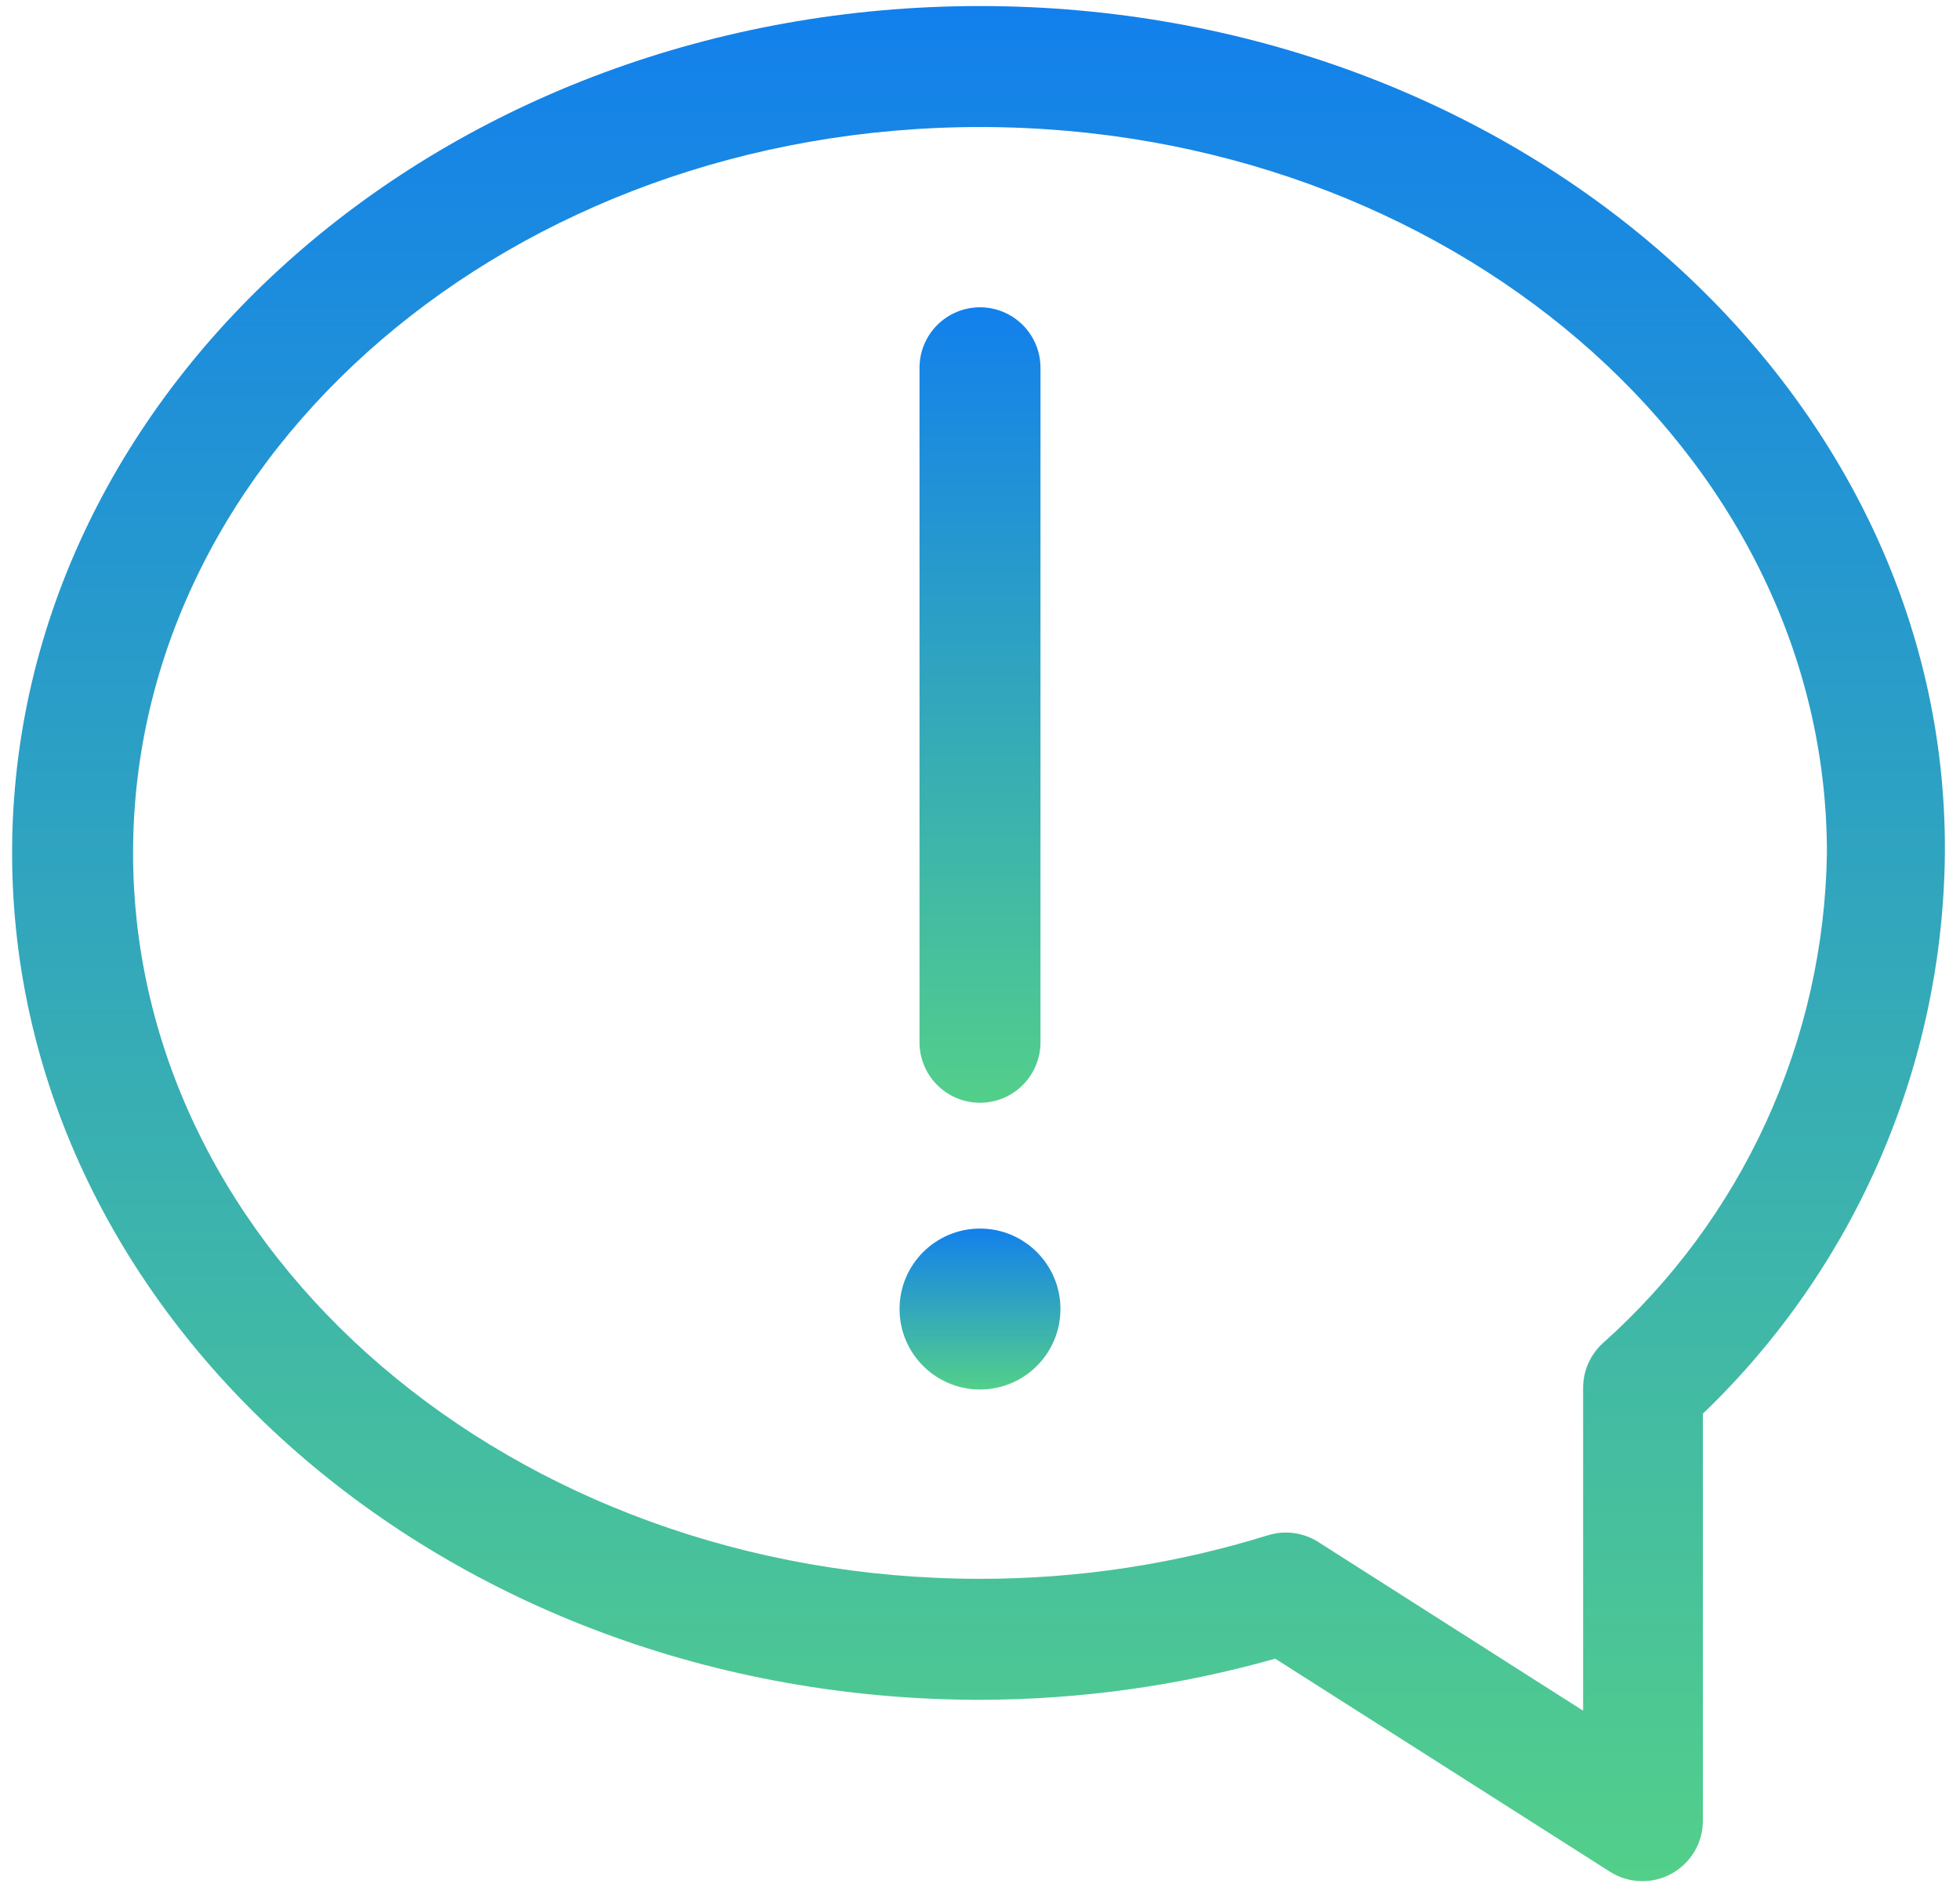
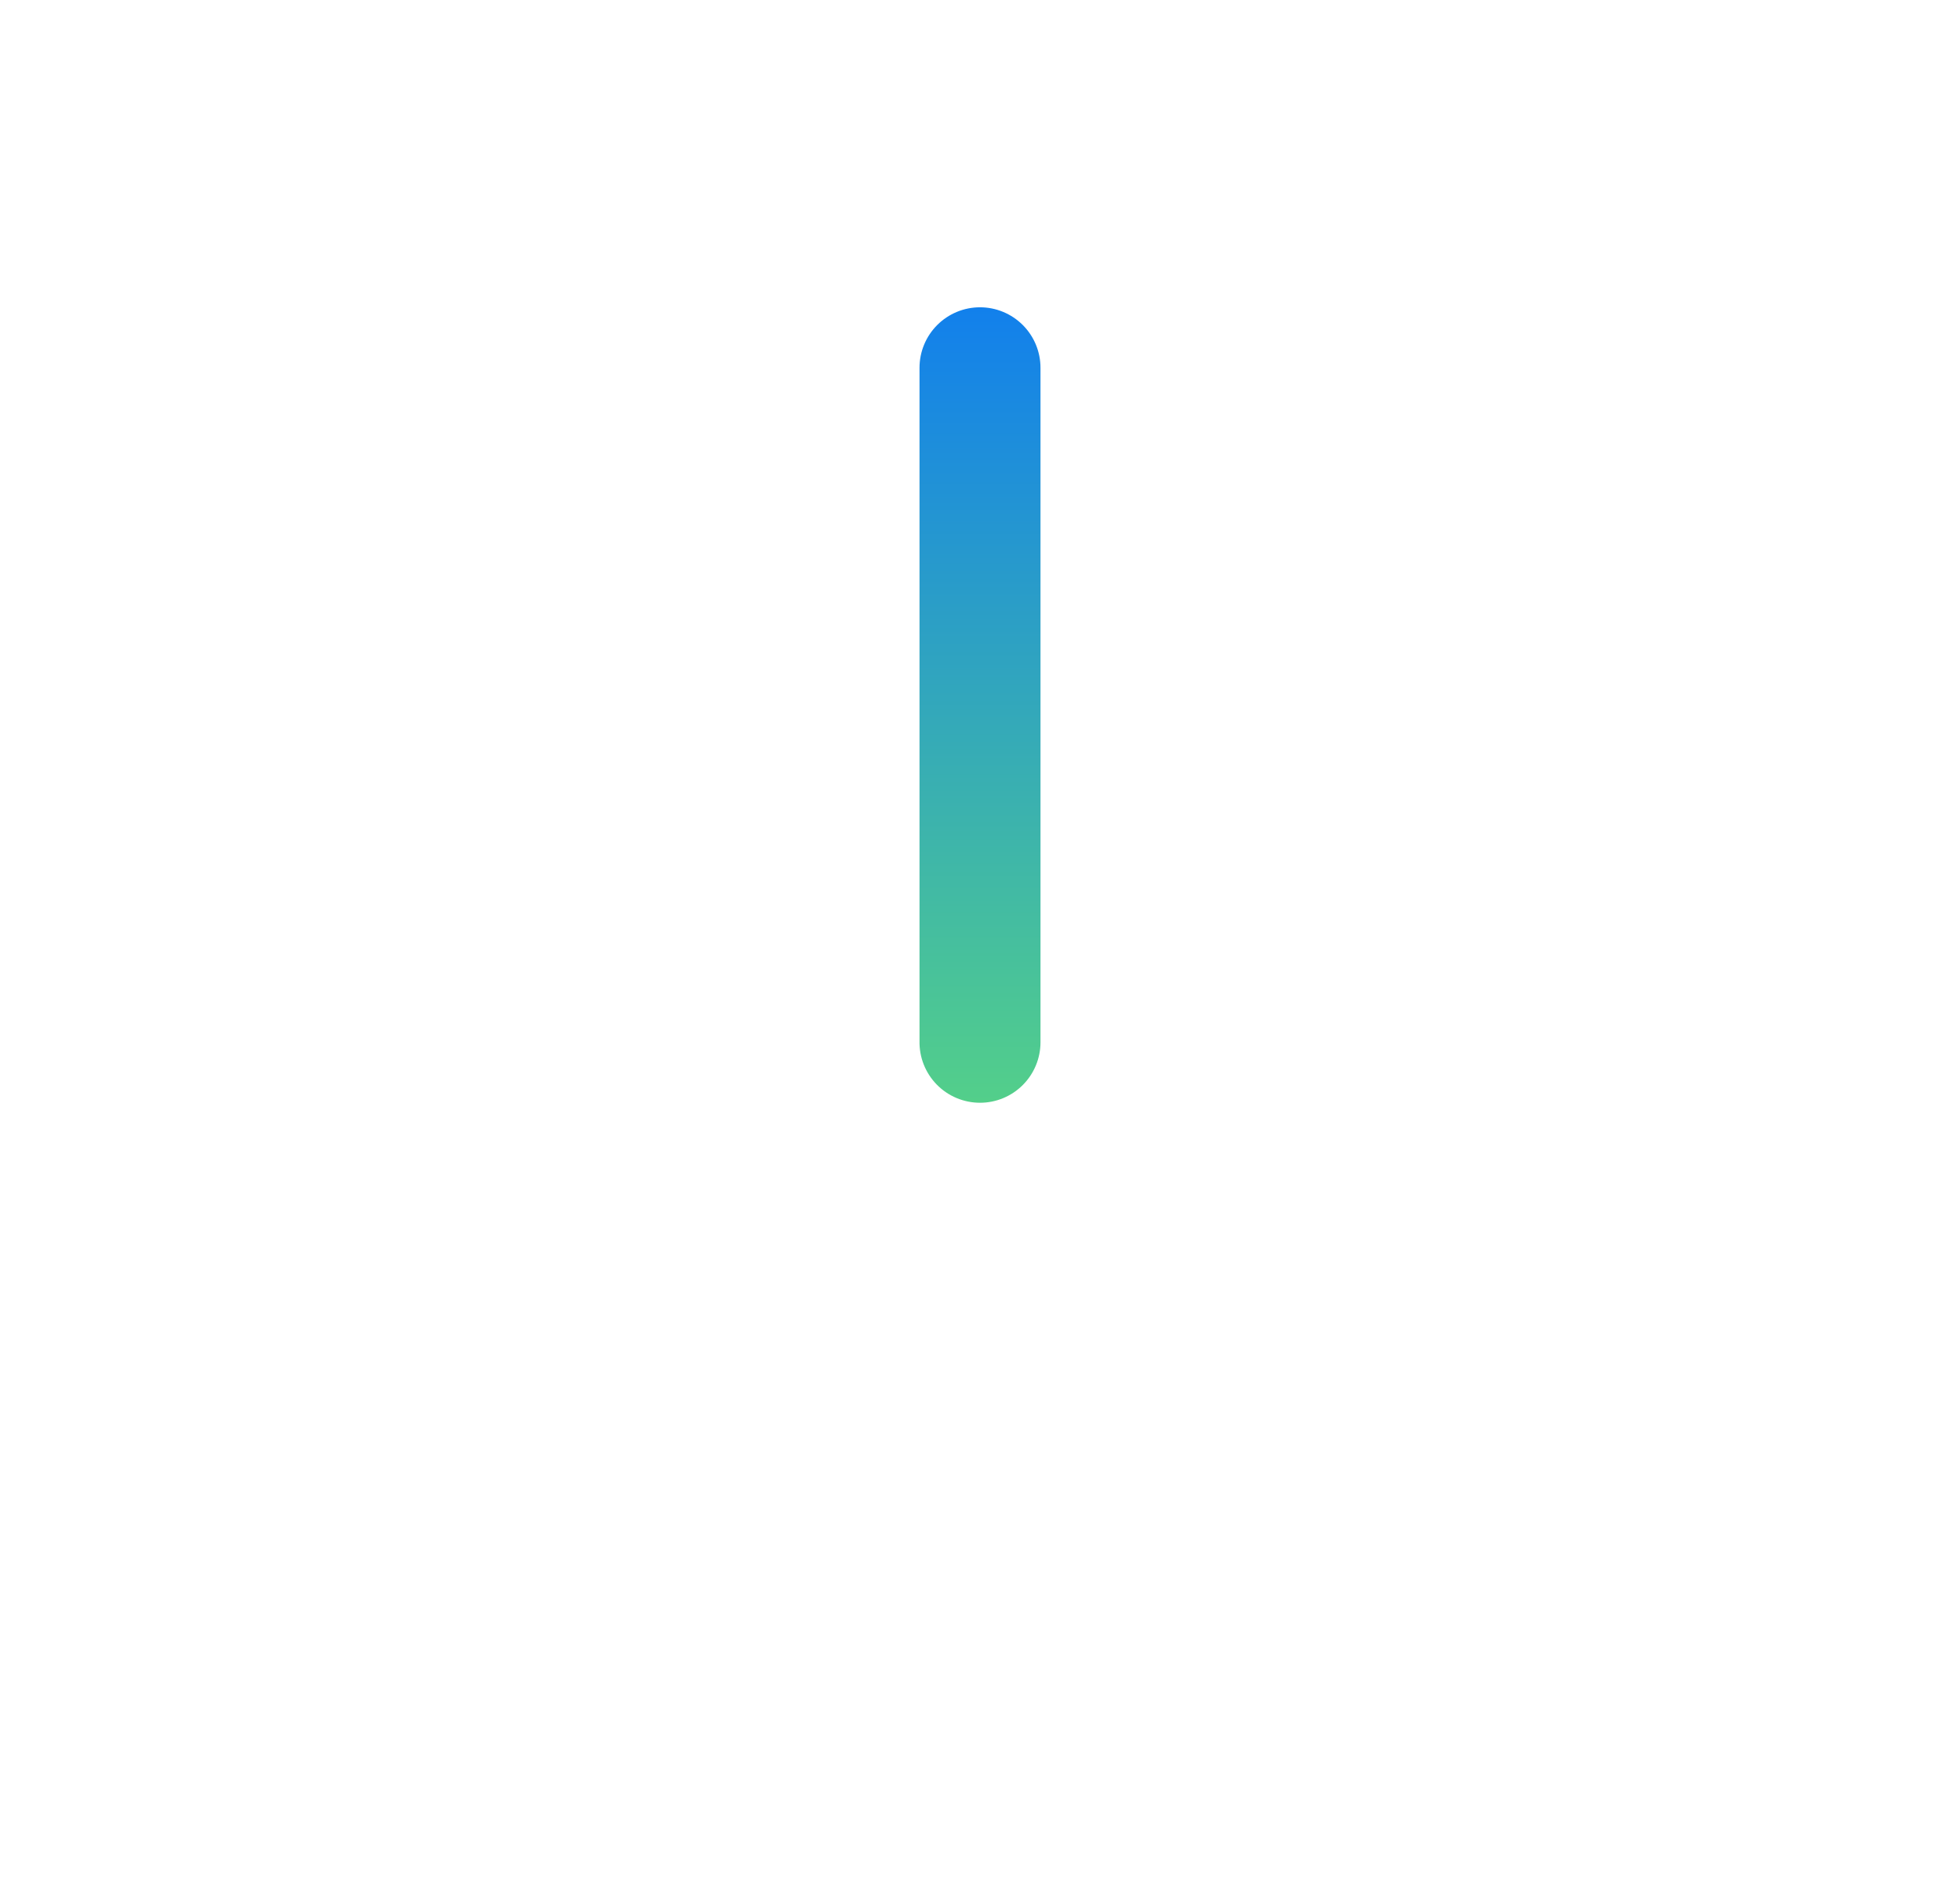
<svg xmlns="http://www.w3.org/2000/svg" width="108" height="104" viewBox="0 0 108 104" fill="none">
  <g clip-path="url(#clip0_423_10)">
-     <path d="M54 0.333C24.6 0.333 0.667 21.267 0.667 47C0.667 72.733 24.6 93.667 54 93.667C59.501 93.66 64.974 92.897 70.267 91.4L88.7 103.133C89.203 103.456 89.784 103.638 90.382 103.659C90.979 103.68 91.571 103.54 92.096 103.254C92.621 102.968 93.059 102.545 93.365 102.032C93.671 101.518 93.832 100.931 93.833 100.333V77.9C98.004 73.899 101.332 69.104 103.622 63.797C105.912 58.49 107.117 52.779 107.167 47C107.333 21.267 83.4 0.333 54 0.333ZM88.3 74.033C87.965 74.344 87.697 74.72 87.514 75.139C87.33 75.558 87.235 76.01 87.233 76.467V94.267L72.633 84.967C72.226 84.709 71.768 84.543 71.29 84.48C70.813 84.416 70.327 84.457 69.867 84.6C64.729 86.196 59.38 87.005 54 87C28.267 87 7.333 69.067 7.333 47C7.333 24.933 28.267 7 54 7C79.733 7 100.667 24.933 100.667 47C100.591 52.117 99.452 57.162 97.323 61.816C95.195 66.469 92.122 70.63 88.3 74.033Z" fill="url(#paint0_linear_423_10)" />
    <path d="M54 60.767C54.884 60.767 55.732 60.416 56.357 59.79C56.982 59.165 57.333 58.317 57.333 57.433V20.267C57.333 19.383 56.982 18.535 56.357 17.91C55.732 17.285 54.884 16.933 54 16.933C53.116 16.933 52.268 17.285 51.643 17.91C51.018 18.535 50.667 19.383 50.667 20.267V57.367C50.658 57.81 50.737 58.251 50.901 58.663C51.065 59.075 51.309 59.45 51.619 59.767C51.929 60.084 52.3 60.335 52.709 60.507C53.118 60.678 53.557 60.767 54 60.767Z" fill="url(#paint1_linear_423_10)" />
-     <path d="M54 76.567C56.448 76.567 58.433 74.582 58.433 72.133C58.433 69.685 56.448 67.7 54 67.7C51.551 67.7 49.567 69.685 49.567 72.133C49.567 74.582 51.551 76.567 54 76.567Z" fill="url(#paint2_linear_423_10)" />
  </g>
  <defs>
    <linearGradient id="paint0_linear_423_10" x1="53.917" y1="0.333" x2="53.917" y2="103.661" gradientUnits="userSpaceOnUse">
      <stop stop-color="#1280EC" />
      <stop offset="1" stop-color="#53CF8A" />
    </linearGradient>
    <linearGradient id="paint1_linear_423_10" x1="54" y1="16.933" x2="54" y2="60.767" gradientUnits="userSpaceOnUse">
      <stop stop-color="#1280EC" />
      <stop offset="1" stop-color="#53CF8A" />
    </linearGradient>
    <linearGradient id="paint2_linear_423_10" x1="54" y1="67.7" x2="54" y2="76.567" gradientUnits="userSpaceOnUse">
      <stop stop-color="#1280EC" />
      <stop offset="1" stop-color="#53CF8A" />
    </linearGradient>
    <clipPath id="clip0_423_10">
      <rect width="108" height="104" fill="white" />
    </clipPath>
  </defs>
</svg>